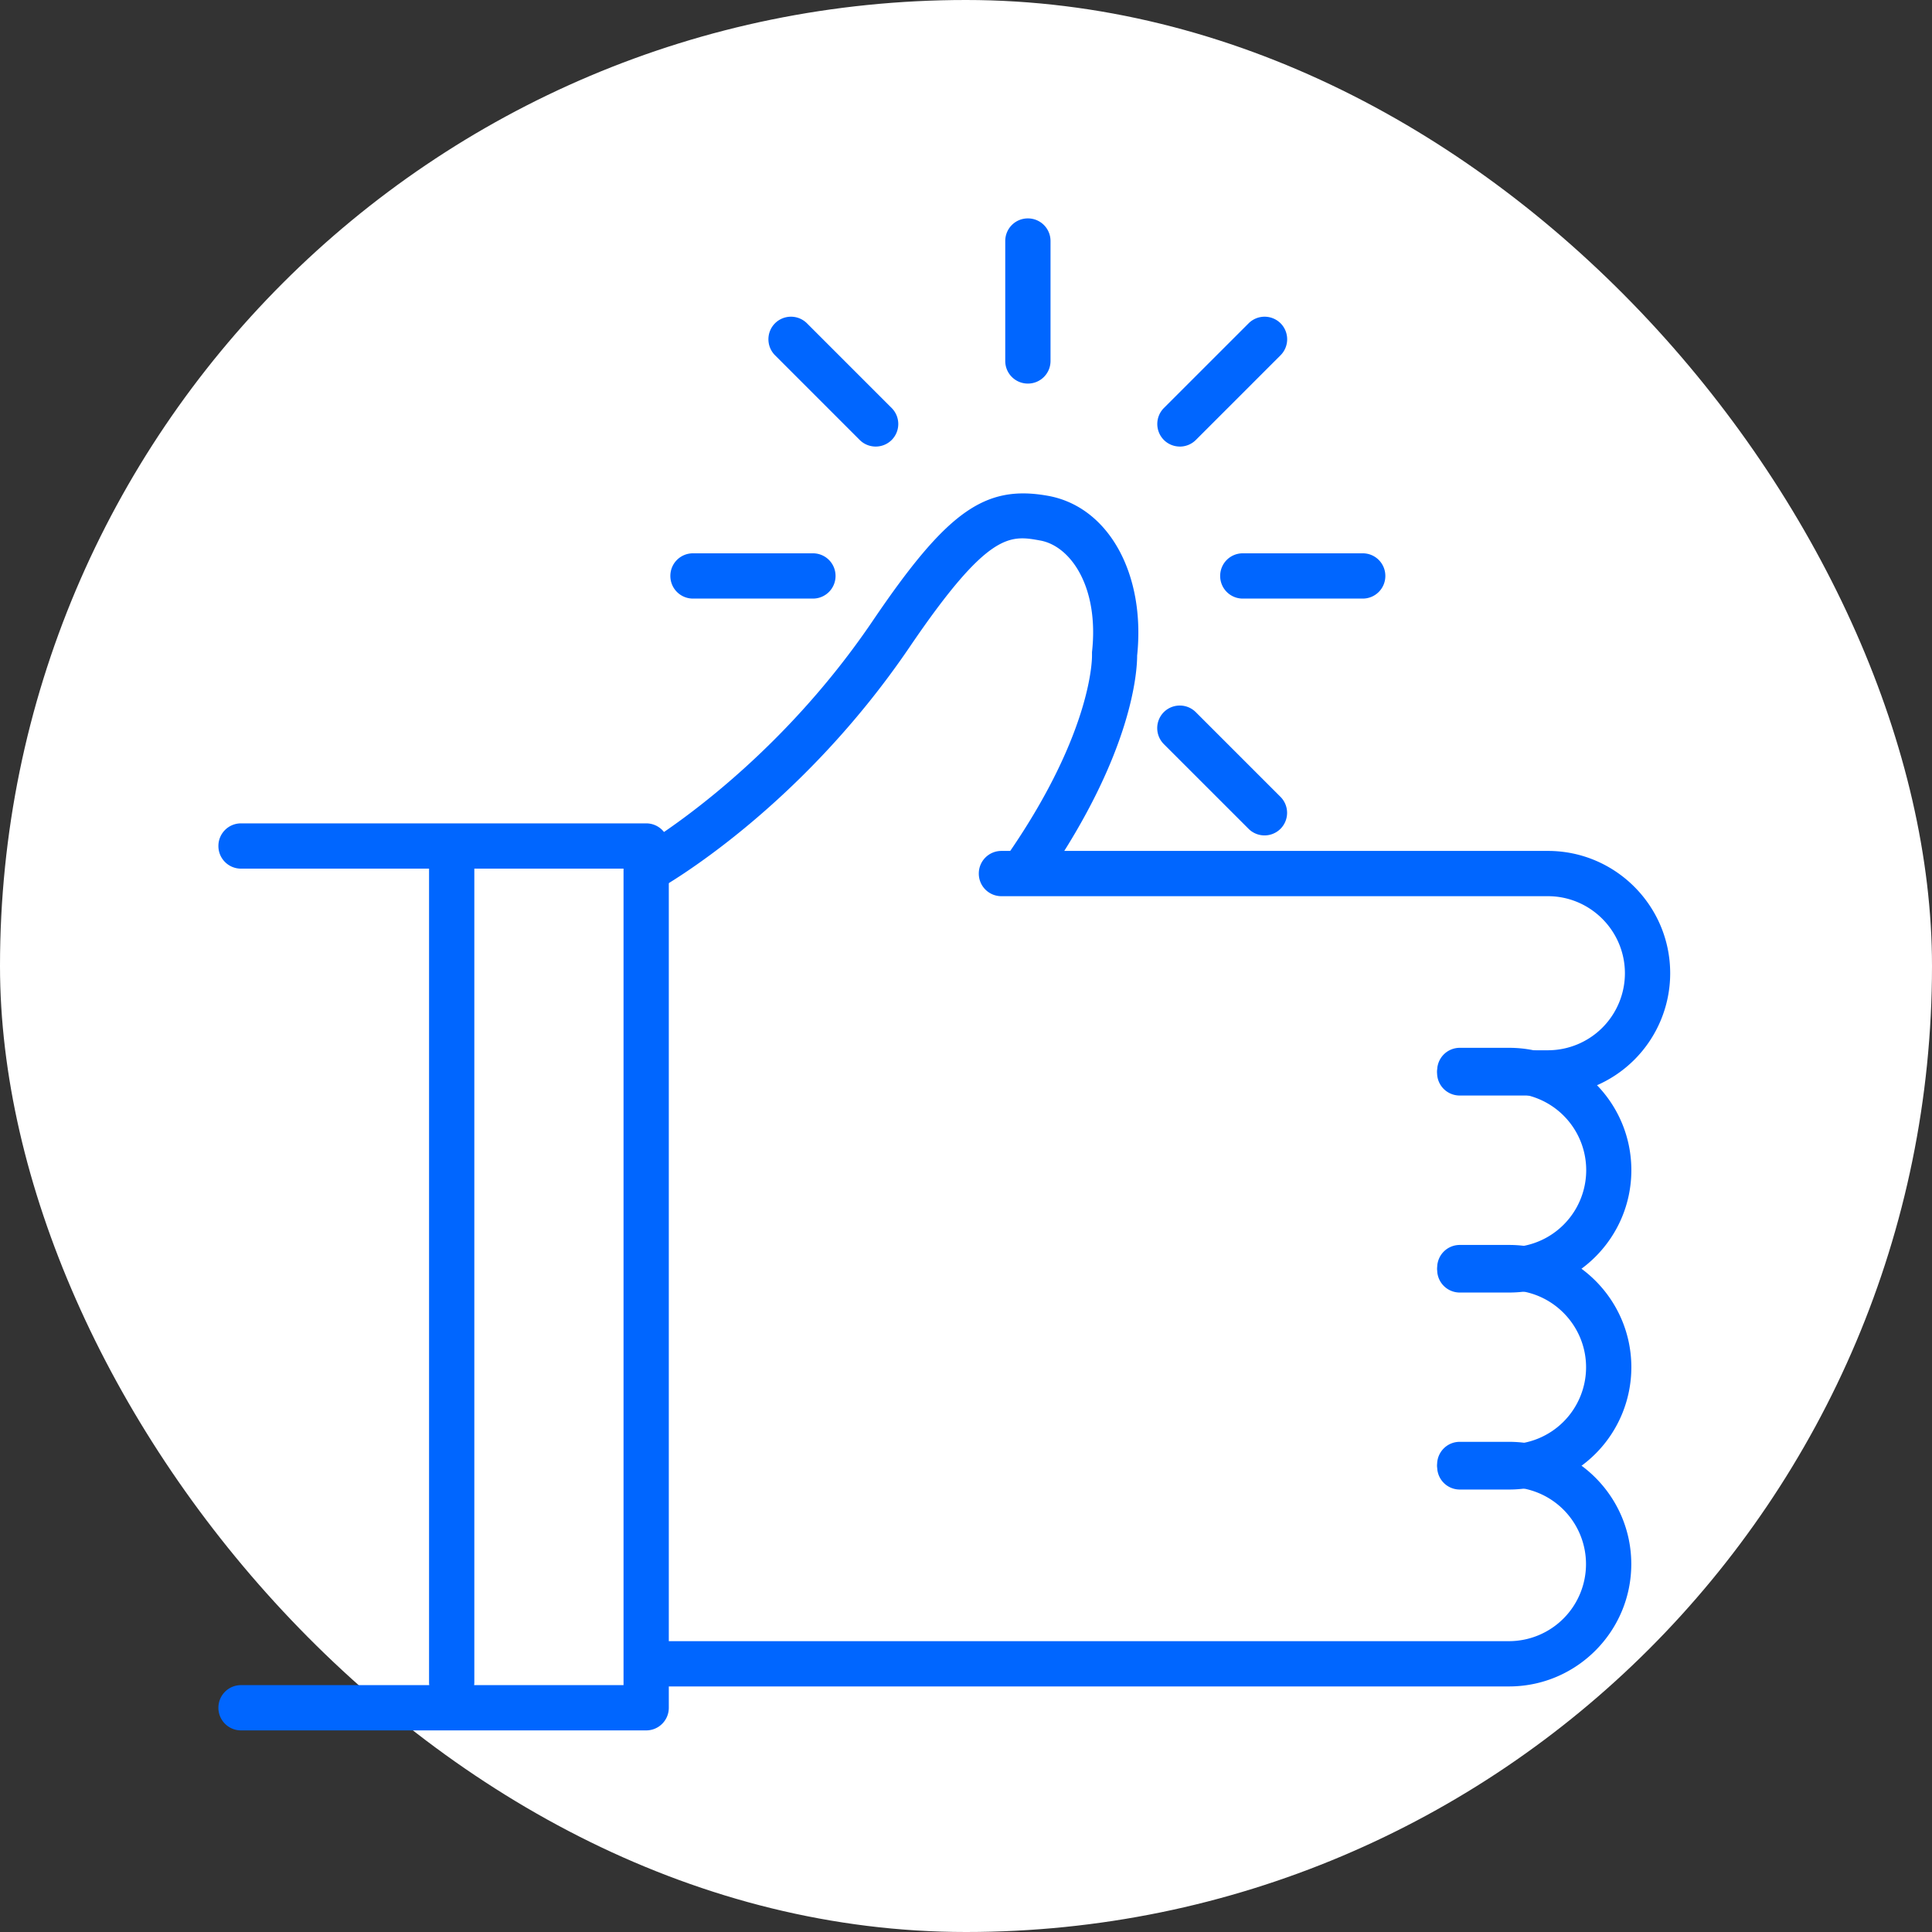
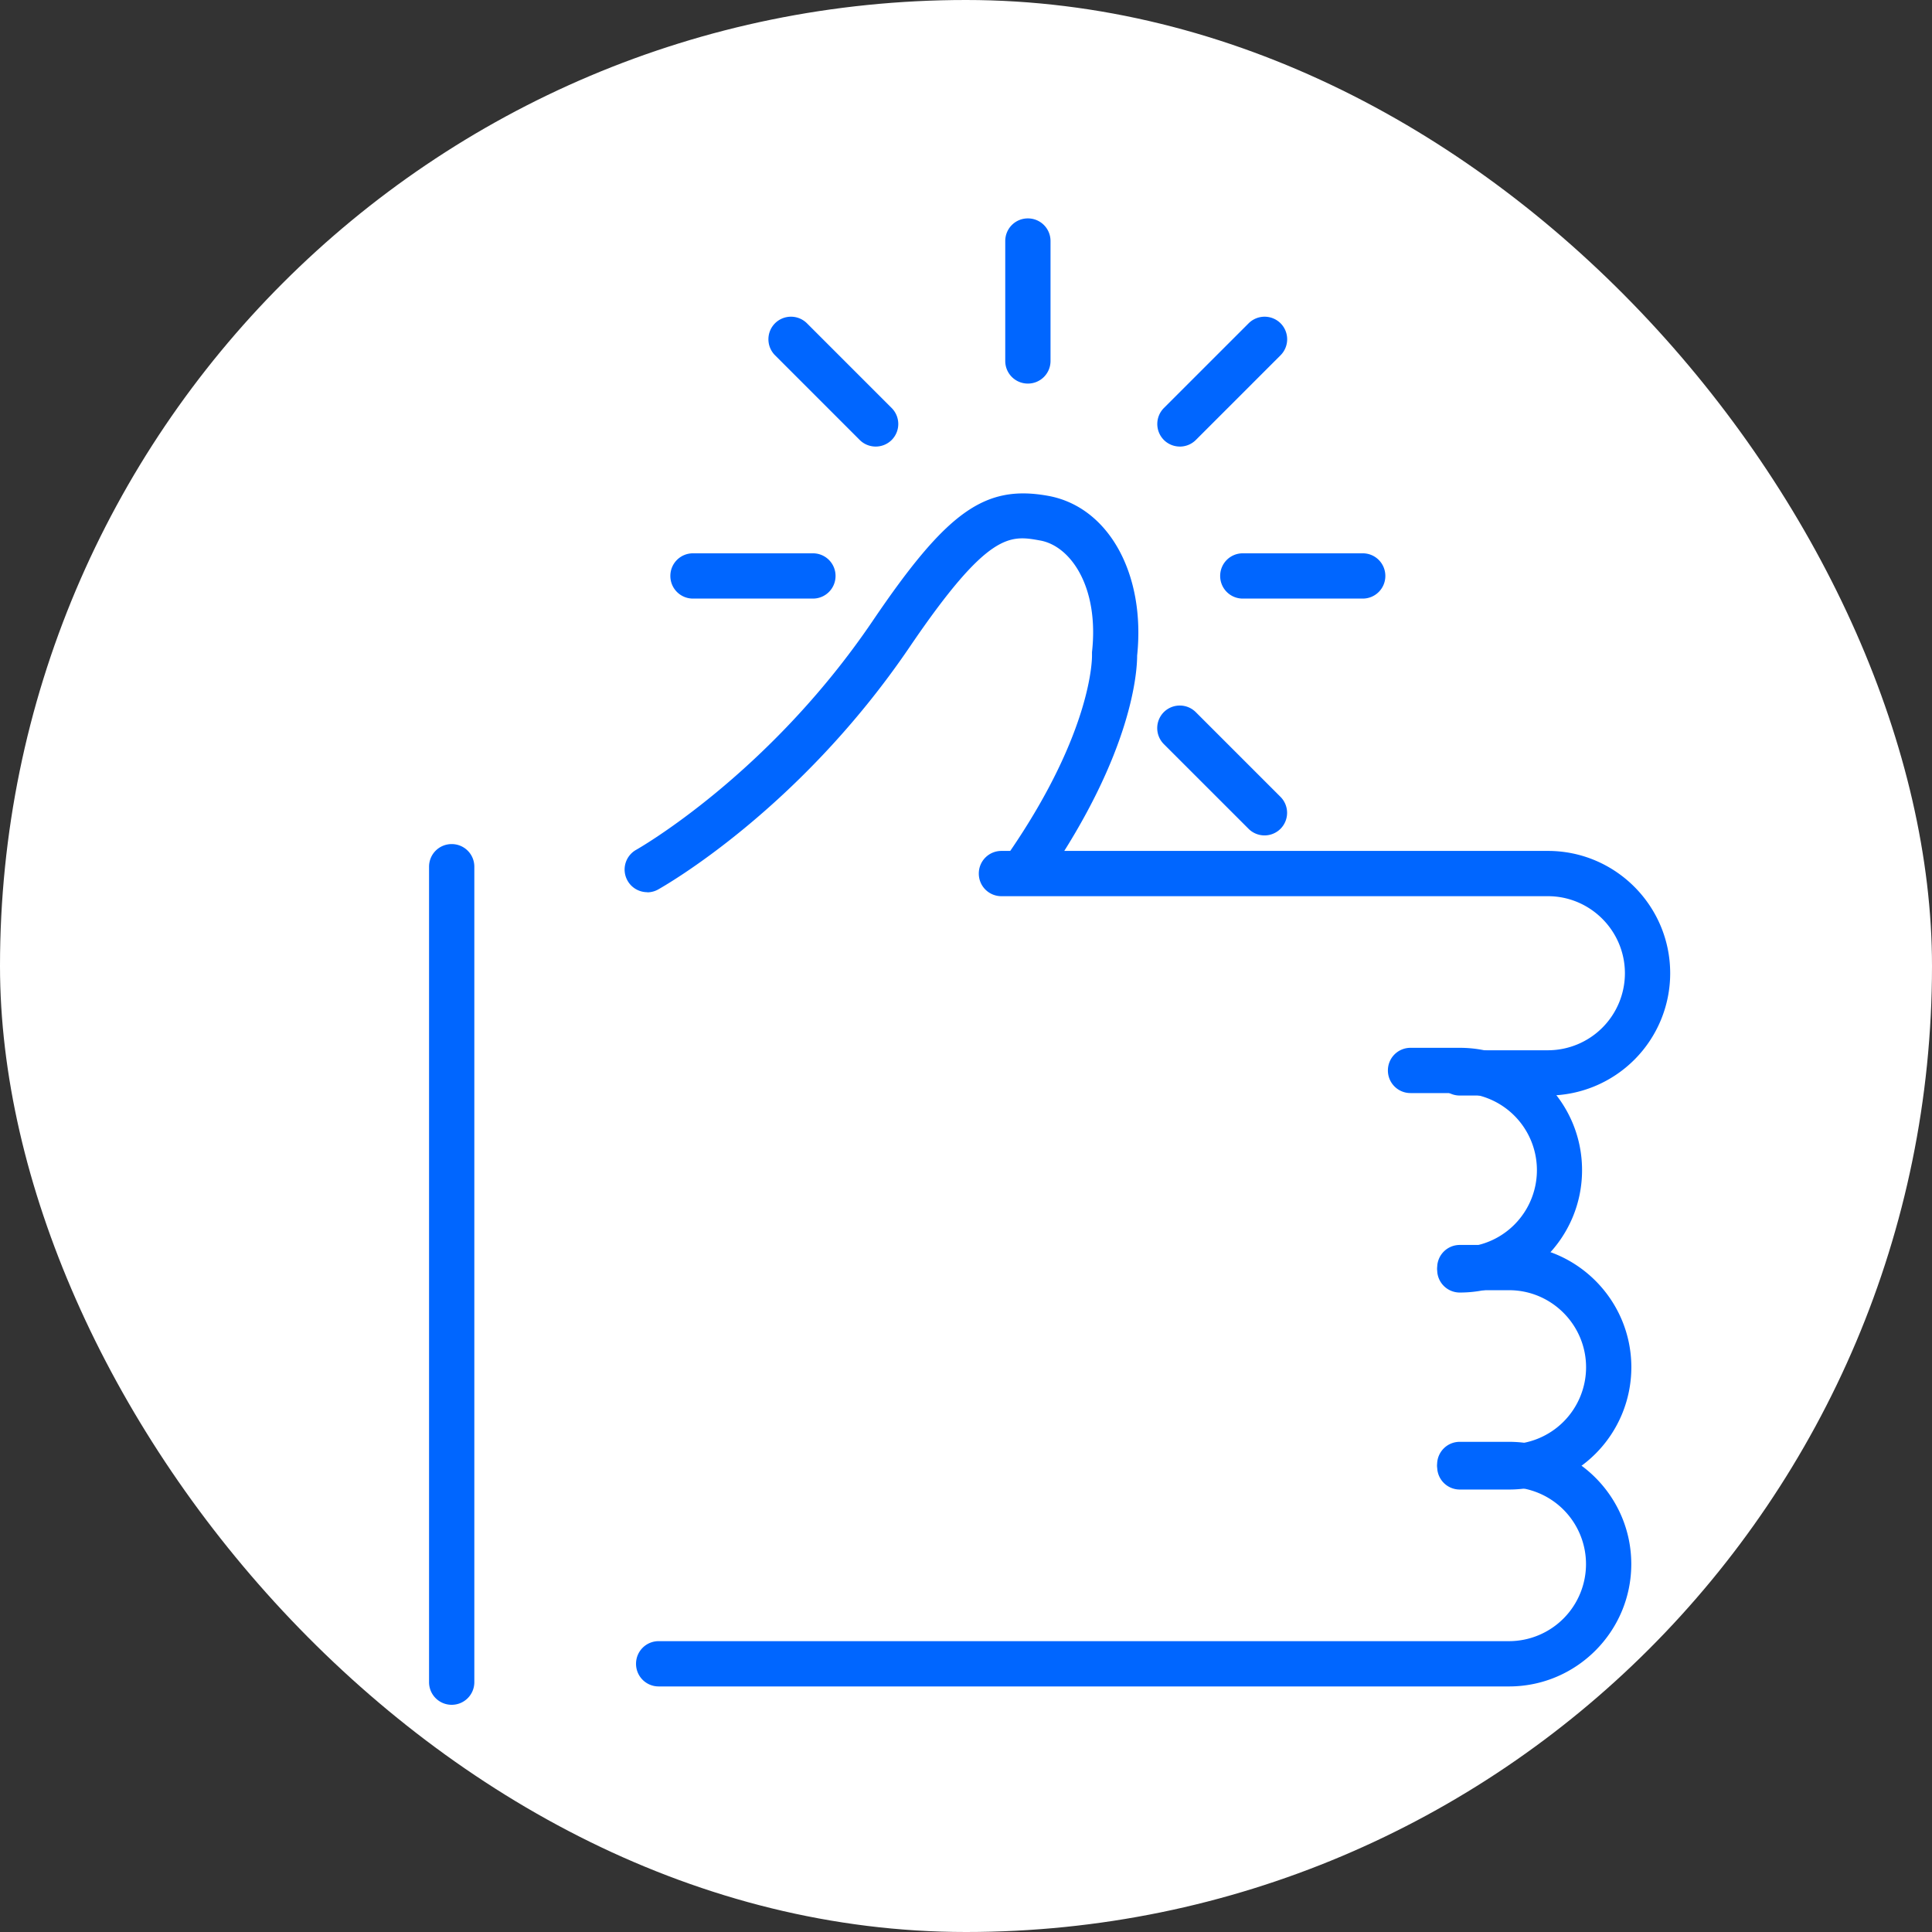
<svg xmlns="http://www.w3.org/2000/svg" fill="none" height="115" width="115">
  <rect width="100%" height="100%" fill="#333333" stroke="none" />
  <rect fill="#fff" height="115" rx="57.5" width="115" />
  <g fill="#06f">
    <path d="m92.14 65.21h-5.251c-.747 0-1.348-.6-1.348-1.347s.601-1.347 1.348-1.347h5.251a4.587 4.587 0 0 0 4.581-4.582c0-2.525-2.056-4.589-4.581-4.589h-32.53c-.748 0-1.348-.6-1.348-1.347s.6-1.348 1.347-1.348h32.531c4.011 0 7.276 3.265 7.276 7.284a7.28 7.28 0 0 1 -7.276 7.276z" />
-     <path d="m89.828 76.937h-2.934c-.747 0-1.347-.6-1.347-1.347s.6-1.348 1.347-1.348h2.934a4.589 4.589 0 0 0 0-9.178h-2.934c-.747 0-1.347-.6-1.347-1.347s.6-1.347 1.347-1.347h2.934c4.011 0 7.276 3.264 7.276 7.283 0 4.02-3.265 7.284-7.276 7.284z" />
+     <path d="m89.828 76.937h-2.934c-.747 0-1.347-.6-1.347-1.347s.6-1.348 1.347-1.348a4.589 4.589 0 0 0 0-9.178h-2.934c-.747 0-1.347-.6-1.347-1.347s.6-1.347 1.347-1.347h2.934c4.011 0 7.276 3.264 7.276 7.283 0 4.02-3.265 7.284-7.276 7.284z" />
    <path d="m89.828 88.663h-2.934c-.747 0-1.347-.6-1.347-1.347s.6-1.347 1.347-1.347h2.934a4.587 4.587 0 0 0 4.581-4.582c0-2.525-2.056-4.589-4.581-4.589h-2.934c-.747 0-1.347-.6-1.347-1.347s.6-1.347 1.347-1.347h2.934c4.011 0 7.276 3.264 7.276 7.283a7.28 7.28 0 0 1 -7.276 7.276z" />
    <path d="m89.824 100.383h-50.617c-.747 0-1.348-.6-1.348-1.347s.6-1.348 1.348-1.348h50.617a4.589 4.589 0 0 0 4.581-4.589 4.582 4.582 0 0 0 -4.581-4.58h-2.934a1.345 1.345 0 0 1 -1.347-1.348c0-.747.6-1.348 1.347-1.348h2.934c4.011 0 7.276 3.265 7.276 7.276 0 4.012-3.264 7.284-7.276 7.284z" />
-     <path d="m38.463 103h-24.116a1.344 1.344 0 0 1 -1.347-1.348c0-.746.6-1.347 1.347-1.347h22.768v-48.6h-22.768c-.746 0-1.347-.6-1.347-1.347s.6-1.348 1.347-1.348h24.116c.746 0 1.347.6 1.347 1.348v51.294c0 .747-.6 1.348-1.347 1.348z" />
    <path d="m38.529 53.107c-.47 0-.932-.247-1.179-.693a1.345 1.345 0 0 1 .524-1.833c.077-.046 7.838-4.435 14.06-13.605 4.434-6.544 6.683-8.146 10.463-7.46 3.588.654 5.798 4.642 5.29 9.508 0 .863-.231 5.721-5.405 13.251a1.341 1.341 0 0 1 -1.871.347 1.341 1.341 0 0 1 -.347-1.871c5.02-7.301 4.936-11.688 4.936-11.727v-.208c.431-3.873-1.27-6.321-3.088-6.644-1.794-.324-3.08-.555-7.753 6.32-6.599 9.726-14.645 14.26-14.984 14.453a1.33 1.33 0 0 1 -.654.17zm-11.642 48.369a1.344 1.344 0 0 1 -1.348-1.348v-48.538c0-.747.6-1.347 1.348-1.347.746 0 1.347.6 1.347 1.347v48.538c0 .747-.6 1.348-1.348 1.348zm21.5-65.846h-7.137c-.747 0-1.348-.6-1.348-1.348 0-.747.6-1.347 1.348-1.347h7.137c.747 0 1.348.6 1.348 1.347s-.6 1.348-1.348 1.348zm32.727 0h-7.138c-.746 0-1.347-.6-1.347-1.348 0-.747.6-1.347 1.347-1.347h7.138c.747 0 1.347.6 1.347 1.347s-.6 1.348-1.347 1.348zm-19.931-12.798c-.746 0-1.347-.6-1.347-1.347v-7.138c0-.746.6-1.347 1.347-1.347s1.348.6 1.348 1.347v7.138c0 .747-.6 1.347-1.348 1.347zm-9.054 3.749c-.347 0-.693-.13-.955-.392l-5.043-5.044a1.348 1.348 0 0 1 0-1.901 1.348 1.348 0 0 1 1.902 0l5.043 5.043a1.348 1.348 0 0 1 0 1.902 1.346 1.346 0 0 1 -.955.392zm23.144 23.146c-.346 0-.692-.131-.954-.393l-5.044-5.043a1.348 1.348 0 0 1 0-1.902 1.348 1.348 0 0 1 1.902 0l5.043 5.043a1.348 1.348 0 0 1 0 1.902 1.346 1.346 0 0 1 -.954.393zm-5.039-23.146c-.346 0-.693-.13-.955-.392a1.348 1.348 0 0 1 0-1.902l5.044-5.043a1.348 1.348 0 0 1 1.902 0 1.348 1.348 0 0 1 0 1.901l-5.045 5.045a1.346 1.346 0 0 1 -.955.392h.008z" />
  </g>
</svg>